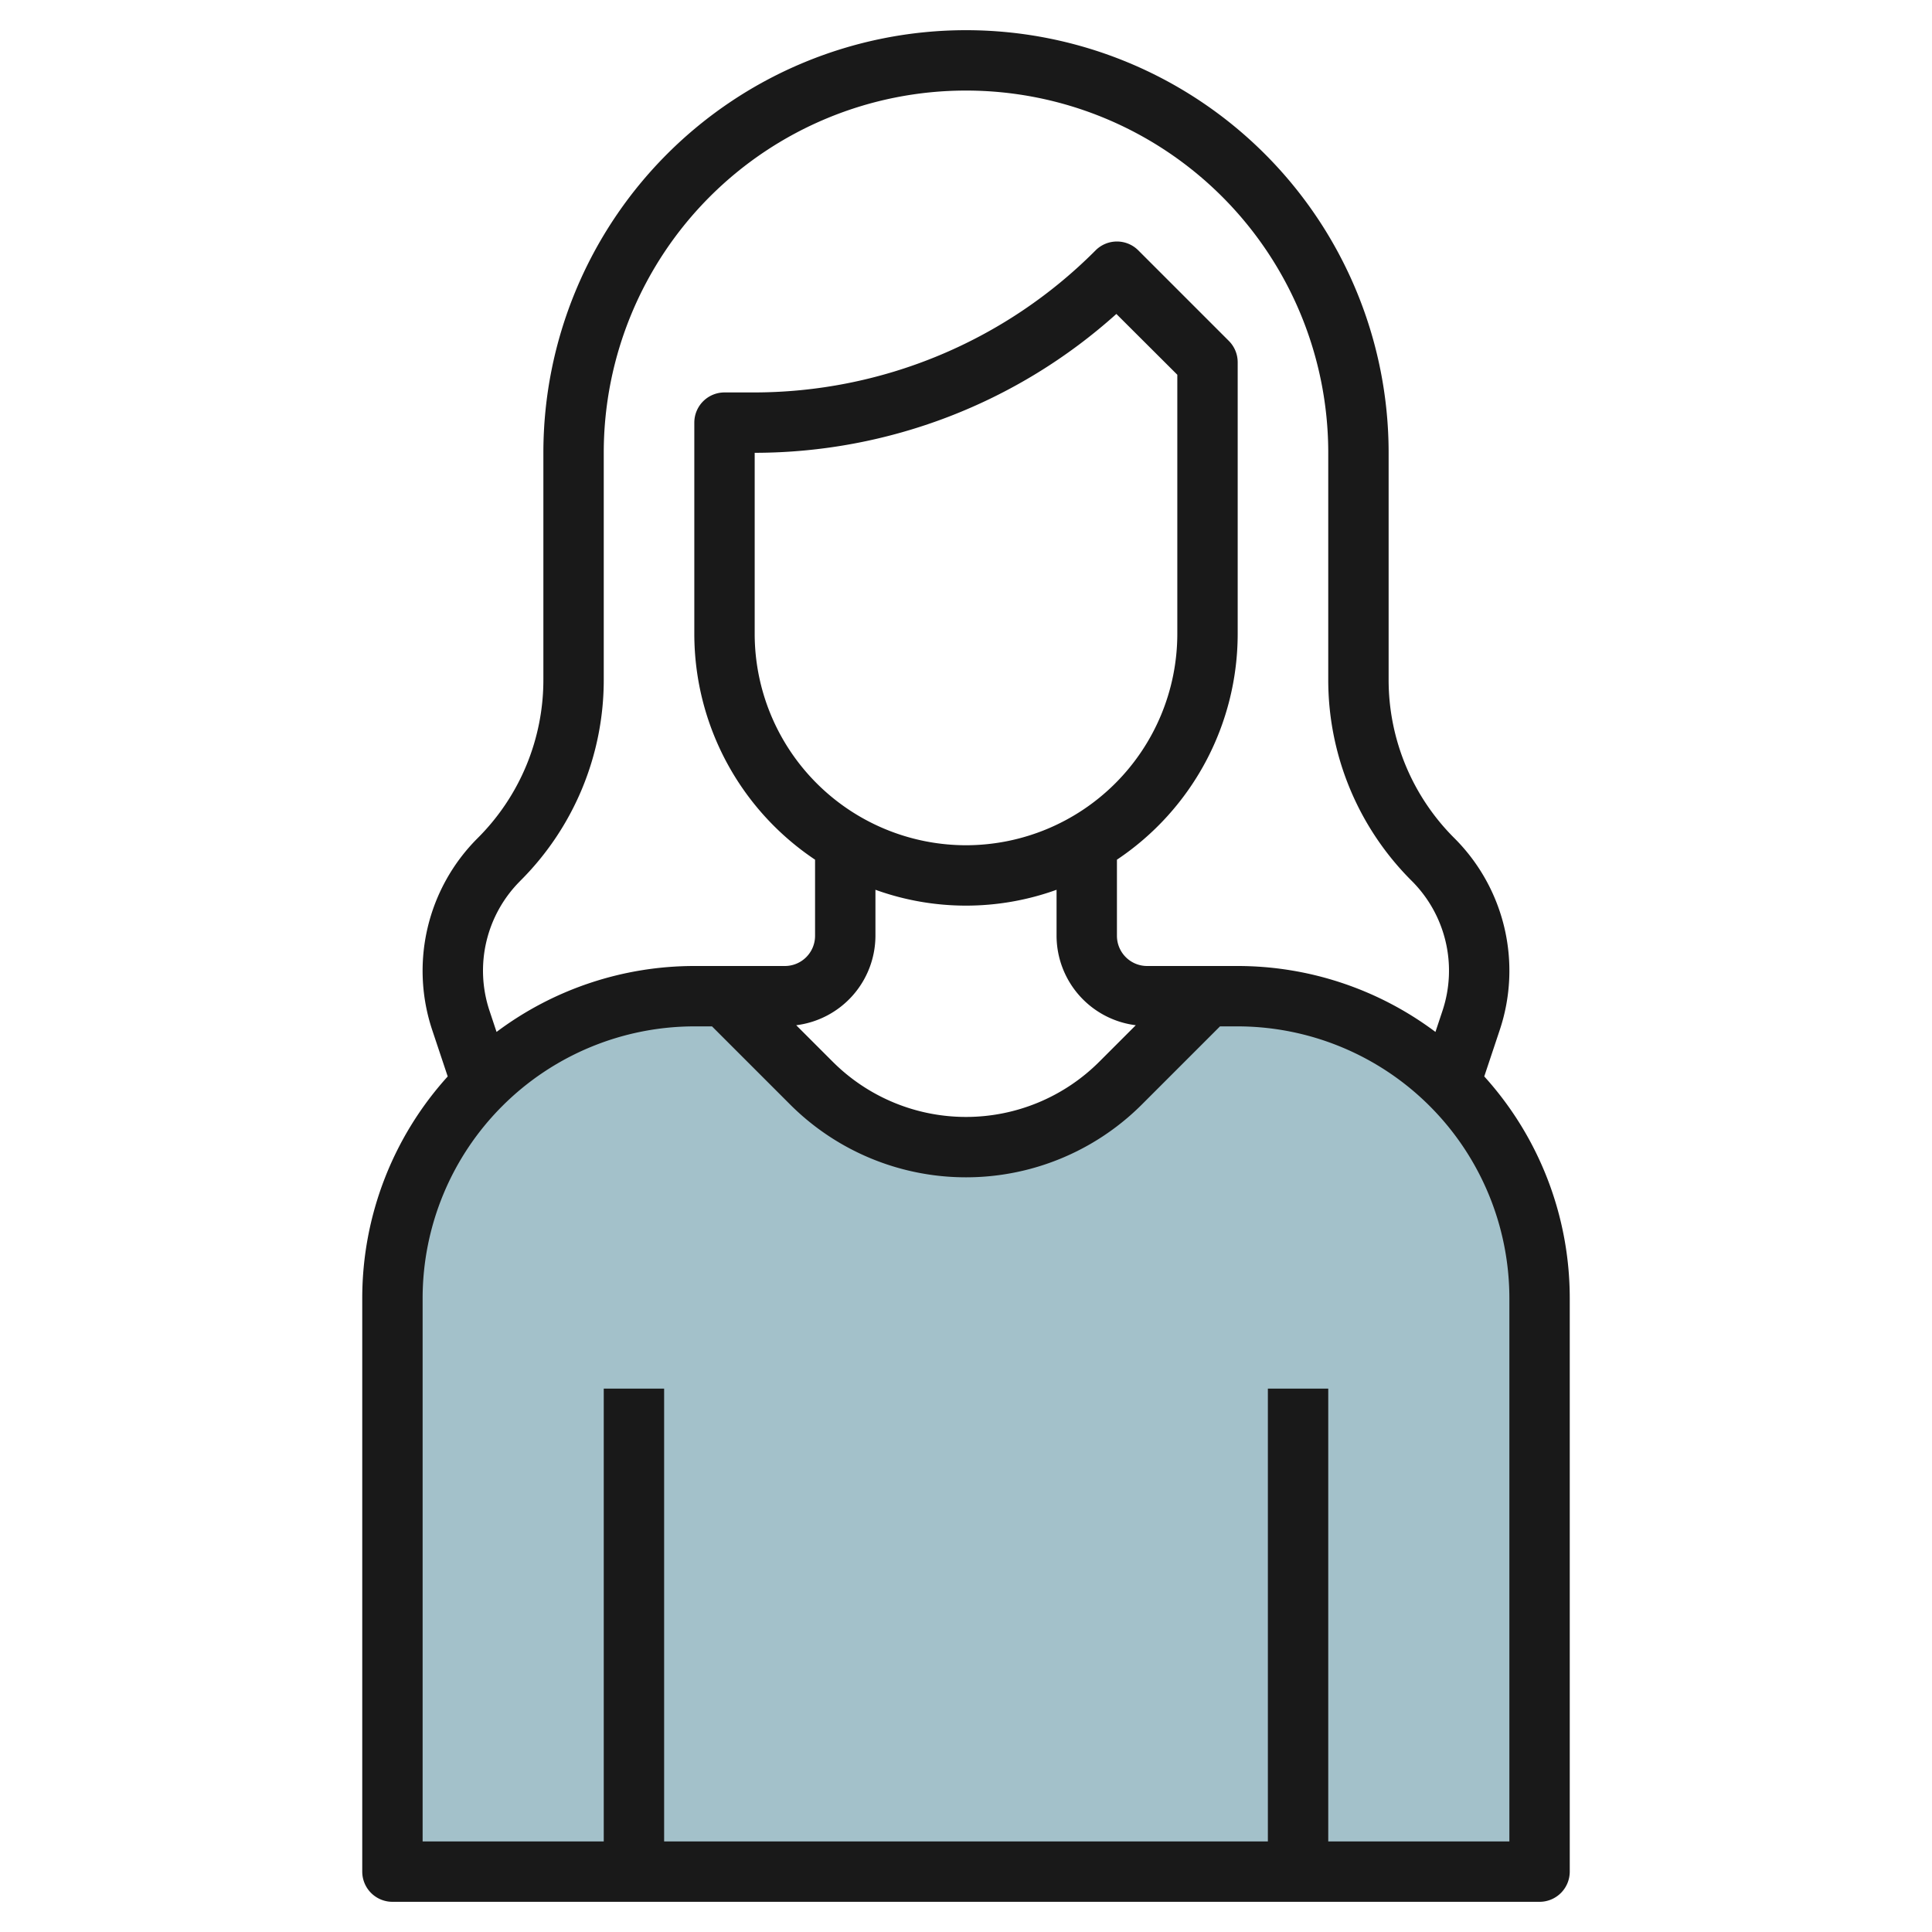
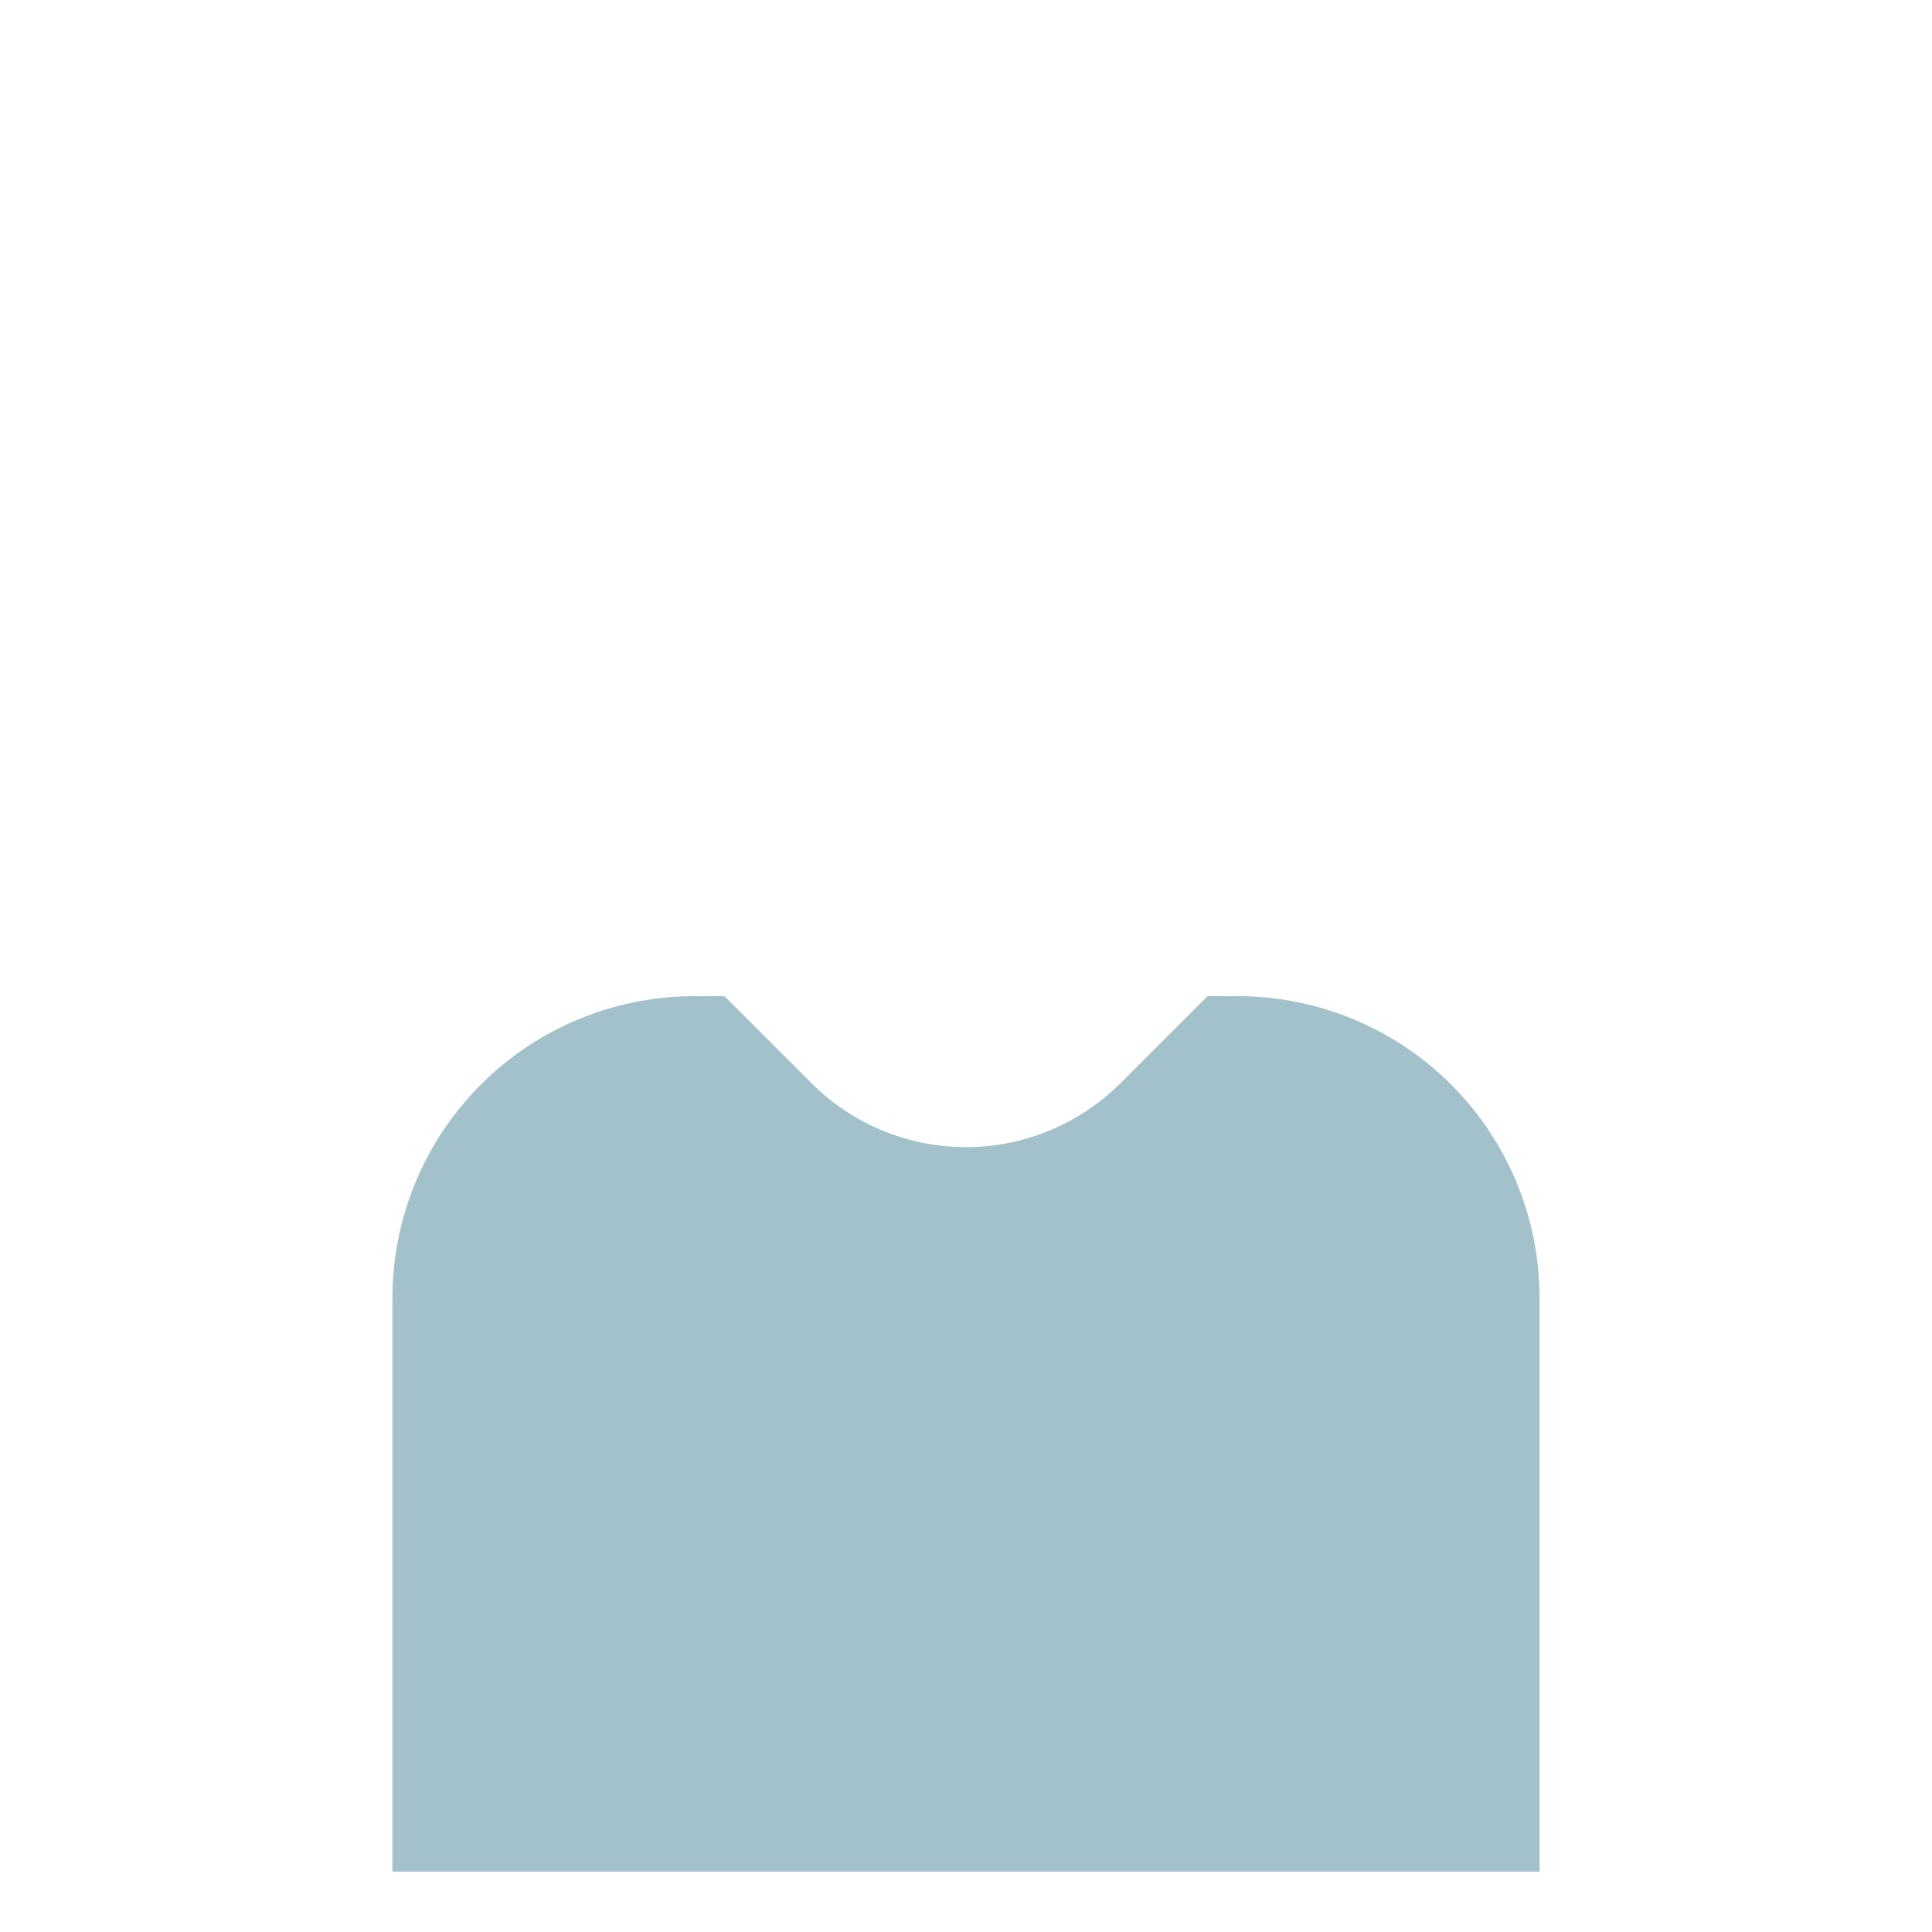
<svg xmlns="http://www.w3.org/2000/svg" id="Layer_3" data-name="Layer 3" viewBox="0 0 64 64" width="512" height="512">
  <path d="M40,33h1A10,10,0,0,1,51,43V62H13V43A10,10,0,0,1,23,33h1l2.879,2.879A7.242,7.242,0,0,0,32,38h0a7.242,7.242,0,0,0,5.121-2.121Z" style="fill:#a3c1ca" />
-   <path d="M13,63H51a1,1,0,0,0,1-1V43a10.945,10.945,0,0,0-2.832-7.342l.514-1.541a6.2,6.2,0,0,0-1.5-6.348A7.4,7.4,0,0,1,46,22.5V15a14,14,0,0,0-28,0v7.5a7.4,7.4,0,0,1-2.183,5.27,6.207,6.207,0,0,0-1.5,6.349l.514,1.54A10.945,10.945,0,0,0,12,43V62A1,1,0,0,0,13,63Zm4.231-33.817A9.391,9.391,0,0,0,20,22.5V15a12,12,0,0,1,24,0v7.5a9.391,9.391,0,0,0,2.769,6.684,4.2,4.2,0,0,1,1.015,4.3l-.233.7A10.931,10.931,0,0,0,41,32H38a1,1,0,0,1-1-1V28.478A9,9,0,0,0,41,21V12a1,1,0,0,0-.293-.707l-3-3a1,1,0,0,0-1.414,0A15.968,15.968,0,0,1,24.929,13H24a1,1,0,0,0-1,1v7a9,9,0,0,0,4,7.478V31a1,1,0,0,1-1,1H23a10.928,10.928,0,0,0-6.551,2.184l-.233-.7a4.2,4.2,0,0,1,1.015-4.3ZM32,28a7.008,7.008,0,0,1-7-7V15A17.943,17.943,0,0,0,36.981,10.4L39,12.414V21A7.008,7.008,0,0,1,32,28Zm-3,3V29.475a8.834,8.834,0,0,0,6,0V31a2.994,2.994,0,0,0,2.624,2.962l-1.21,1.21a6.243,6.243,0,0,1-8.828,0l-1.21-1.21A2.994,2.994,0,0,0,29,31ZM14,43a9.011,9.011,0,0,1,9-9h.586l2.586,2.586a8.242,8.242,0,0,0,11.656,0L40.414,34H41a9.011,9.011,0,0,1,9,9V61H44V46H42V61H22V46H20V61H14Z" style="fill:#191919" />
</svg>